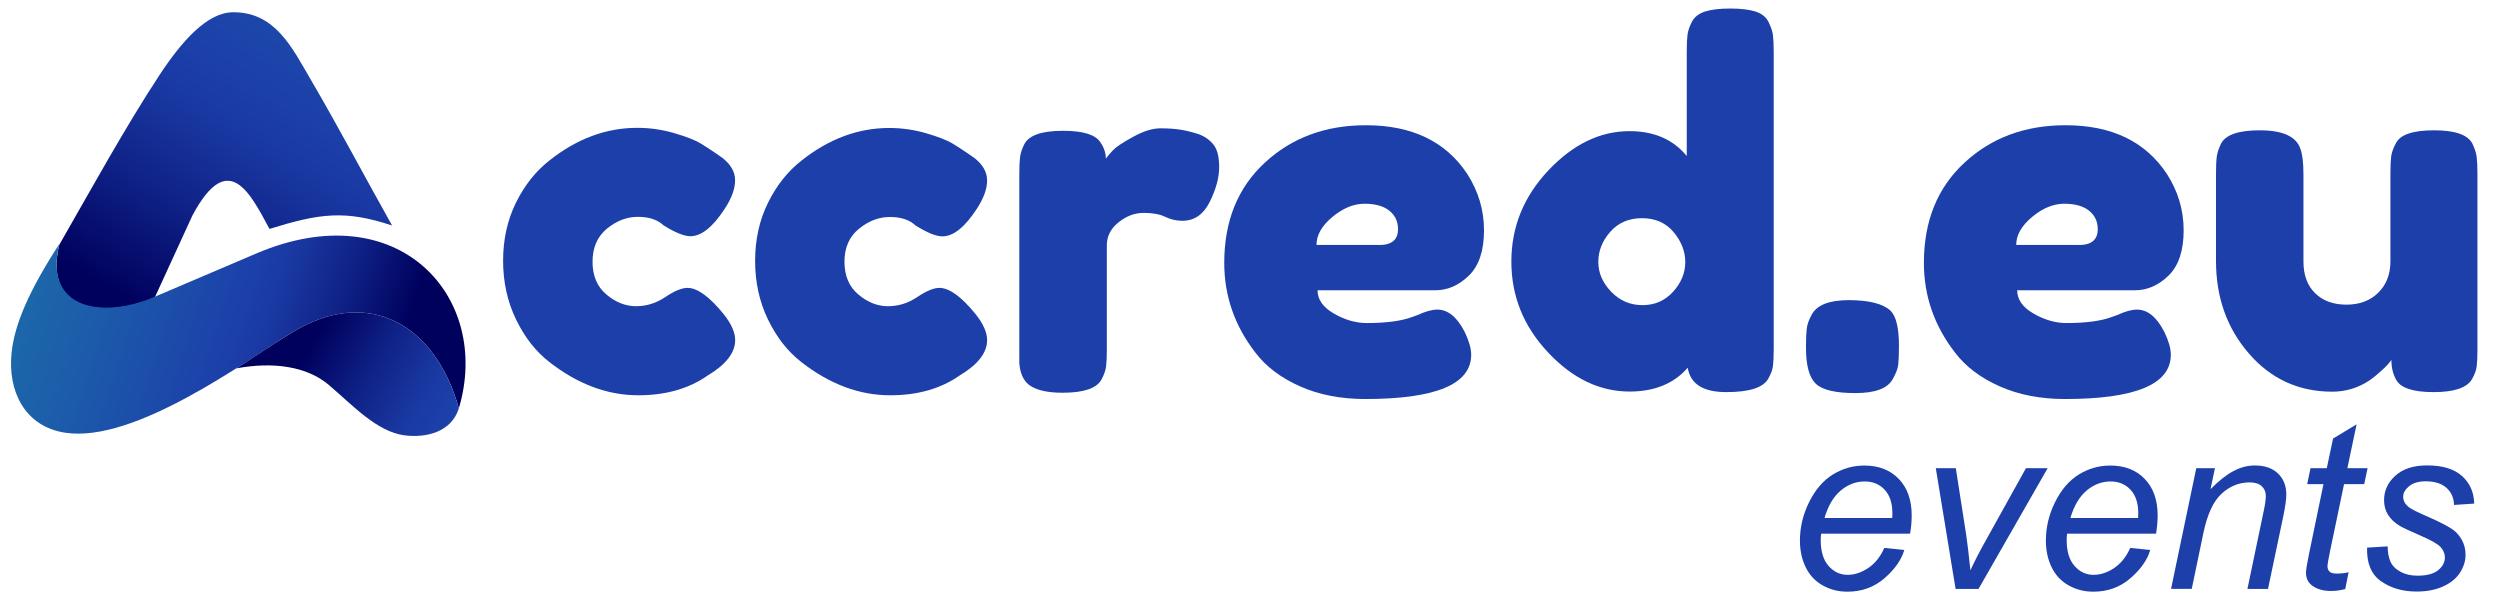
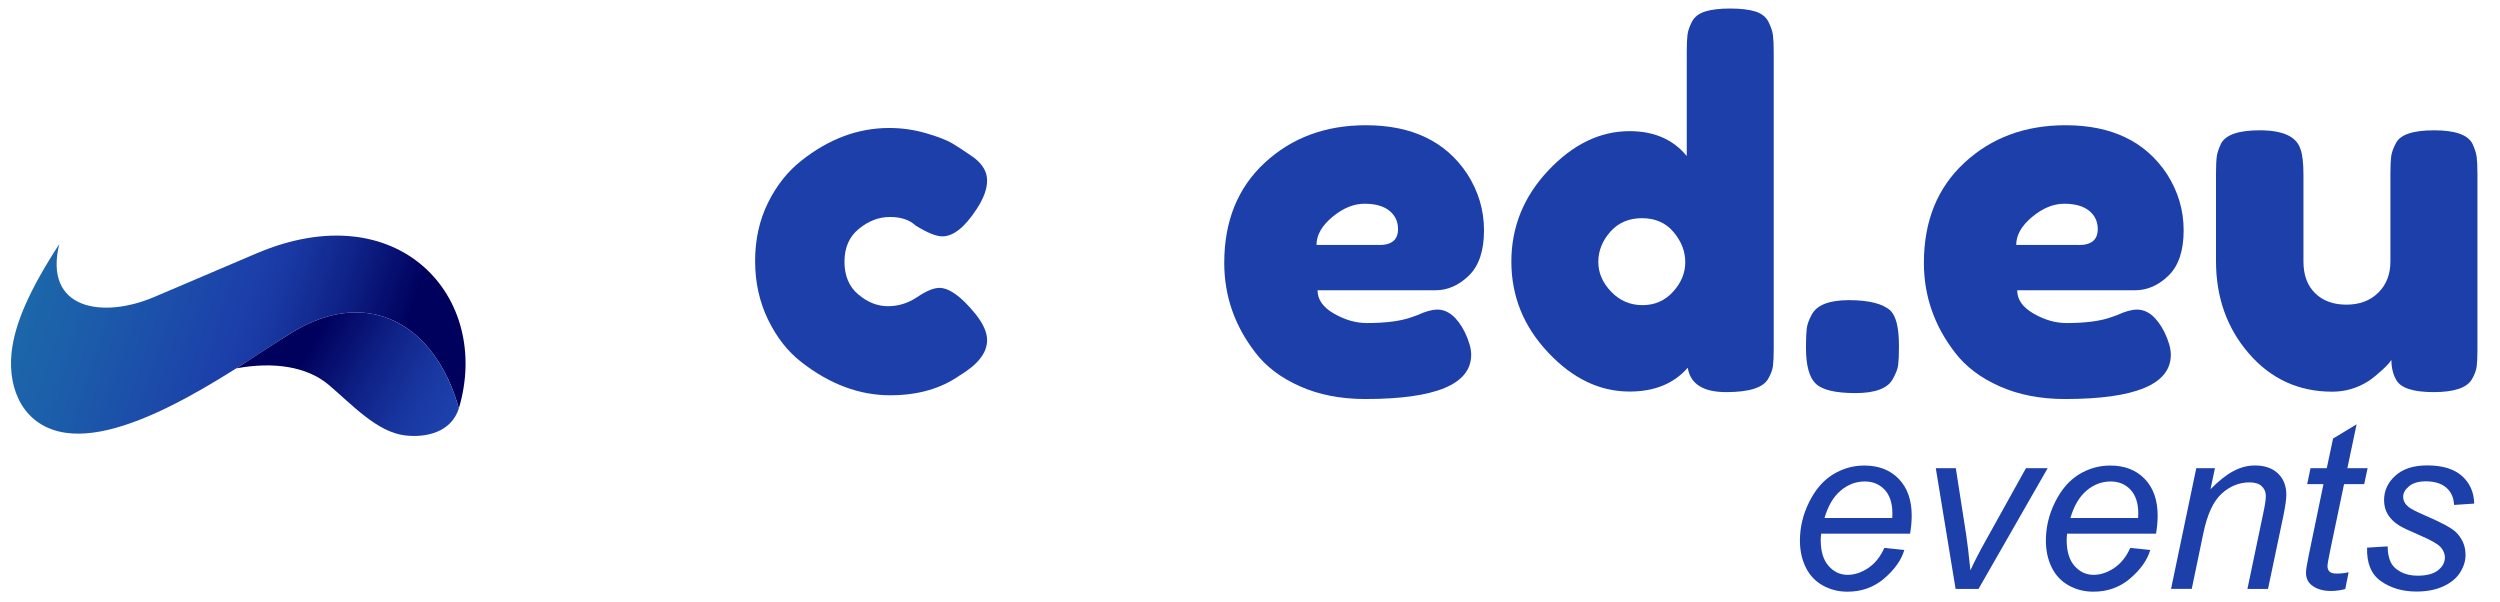
<svg xmlns="http://www.w3.org/2000/svg" version="1.1" id="Layer_1" x="0px" y="0px" viewBox="0 0 3547.5 853.7" style="enable-background:new 0 0 3547.5 853.7;" xml:space="preserve">
  <style type="text/css">
	.st0{display:none;fill-rule:evenodd;clip-rule:evenodd;fill:#1C3FAA;}
	.st1{display:none;fill-rule:evenodd;clip-rule:evenodd;fill:#FFFFFF;}
	.st2{display:none;fill-rule:evenodd;clip-rule:evenodd;fill:url(#SVGID_1_);}
	.st3{display:none;fill-rule:evenodd;clip-rule:evenodd;fill:url(#SVGID_00000062908161937894796310000017267127122870732452_);}
	.st4{display:none;fill-rule:evenodd;clip-rule:evenodd;fill:url(#SVGID_00000133526902774254659830000010032130228364585346_);}
	.st5{fill:#1C3FAA;}
	.st6{fill-rule:evenodd;clip-rule:evenodd;fill:url(#SVGID_00000029764779605170209000000014780428347673415861_);}
	.st7{fill-rule:evenodd;clip-rule:evenodd;fill:url(#SVGID_00000093172293114940855500000012068738898447273658_);}
	.st8{fill-rule:evenodd;clip-rule:evenodd;fill:url(#SVGID_00000169543769200001050140000013724409156230062511_);}
</style>
  <rect x="-686.1" y="-505.7" class="st0" width="4828.2" height="1687.3" />
  <rect x="-266.3" y="-279" class="st1" width="1200" height="1200" />
  <linearGradient id="SVGID_1_" gradientUnits="userSpaceOnUse" x1="736.139" y1="-387.45" x2="234.944" y2="465.461">
    <stop offset="2.131116e-08" style="stop-color:#BCBEC0" />
    <stop offset="0.274" style="stop-color:#FFFFFF" />
    <stop offset="0.848" style="stop-color:#FFFFFF" />
    <stop offset="0.87" style="stop-color:#F6F6F6" />
    <stop offset="0.906" style="stop-color:#DCDDDD" />
    <stop offset="0.952" style="stop-color:#B2B4B5" />
    <stop offset="1" style="stop-color:#808285" />
  </linearGradient>
  <path class="st2" d="M76,349.5c43.9-76.5,94.6-168.6,142.2-240.9c31.6-48,67.5-88.6,103.7-89.1c60.6-0.9,84.8,50.9,111,95.6  C473,183.5,508,250.3,548.4,322c-66.9-22.2-102.5-17.3-174,4.8C347,276.1,316,212.4,265,307.7l-53.6,116.7  C144.2,453,52.2,447.3,76,349.5z" />
  <linearGradient id="SVGID_00000115474685989139364940000017783368250891468174_" gradientUnits="userSpaceOnUse" x1="-73.153" y1="357.291" x2="540.039" y2="557.455">
    <stop offset="0" style="stop-color:#BCBEC0" />
    <stop offset="0.323" style="stop-color:#FFFFFF" />
    <stop offset="0.644" style="stop-color:#FFFFFF" />
    <stop offset="0.693" style="stop-color:#F6F6F6" />
    <stop offset="0.775" style="stop-color:#DCDDDD" />
    <stop offset="0.881" style="stop-color:#B2B4B5" />
    <stop offset="0.99" style="stop-color:#808285" />
  </linearGradient>
-   <path style="display:none;fill-rule:evenodd;clip-rule:evenodd;fill:url(#SVGID_00000115474685989139364940000017783368250891468174_);" d="  M76,348.4C33.9,413.1,12.5,461.8,8.3,502.7c-5.6,53.9,18.4,104.9,76.6,113.6c98.6,14.6,254.9-101.4,320.8-142  c109-67.1,204.6-11,237.3,107.4c47.1-157.9-85.5-305.8-287.2-219.9c-48.3,20.6-96.7,41.2-145,61.8C138,454.6,53.3,441.7,76,348.4z" />
  <linearGradient id="SVGID_00000031888802877128249490000010374099188678953345_" gradientUnits="userSpaceOnUse" x1="949.4" y1="788.861" x2="434.095" y2="487.821">
    <stop offset="2.663895e-08" style="stop-color:#BCBEC0" />
    <stop offset="0.323" style="stop-color:#FFFFFF" />
    <stop offset="0.644" style="stop-color:#FFFFFF" />
    <stop offset="0.695" style="stop-color:#F6F6F6" />
    <stop offset="0.779" style="stop-color:#DCDDDD" />
    <stop offset="0.888" style="stop-color:#B2B4B5" />
    <stop offset="1" style="stop-color:#808285" />
  </linearGradient>
  <path style="display:none;fill-rule:evenodd;clip-rule:evenodd;fill:url(#SVGID_00000031888802877128249490000010374099188678953345_);" d="  M643,581.6c-10.8,34.1-46.9,42-76.7,38.3c-39.9-5-74.6-43.5-108.2-71.9c-30.6-25.8-78.2-33-130.8-23.2  c26.2-16.7,52.1-34.3,78.5-50.6C514.6,407,610.3,463.1,643,581.6z" />
  <g>
-     <path class="st5" d="M840.8,371.4c0,20,6.6,35.5,19.7,46.5c13.2,11.1,27.1,16.6,42,16.6s28.7-4.3,41.6-13c12.9-8.7,23.4-13,31.4-13   c14.1,0,31.3,12.5,51.5,37.4c10.8,13.6,16.2,25.9,16.2,36.7c0,17.9-12.9,34.6-38.8,50.1c-26.8,18.8-59.7,28.2-98.7,28.2   c-43.7,0-85.8-15.7-126.2-47.2c-19.3-15-35-35.1-47.2-60.3C720,428,713.9,400.3,713.9,370s6.1-57.8,18.3-82.5   c12.2-24.7,28-44.5,47.2-59.6c39-31,80.6-46.5,124.8-46.5c17.9,0,35.3,2.5,52.2,7.4s29.4,9.8,37.4,14.5l11.3,7.1   c8.5,5.6,15,10.1,19.7,13.4c12.2,9.4,18.3,20.1,18.3,32.1c0,12-4.9,25.5-14.8,40.5c-16.9,25.9-33.1,38.8-48.7,38.8   c-8.9,0-21.6-5.2-38.1-15.5c-8.5-8-20.6-12-36.3-12c-15.8,0-30.4,5.6-44.1,16.9C847.6,335.8,840.8,351.4,840.8,371.4z" />
    <path class="st5" d="M1198.3,371.4c0,20,6.6,35.5,19.7,46.5c13.2,11.1,27.1,16.6,42,16.6s28.7-4.3,41.6-13   c12.9-8.7,23.4-13,31.4-13c14.1,0,31.3,12.5,51.5,37.4c10.8,13.6,16.2,25.9,16.2,36.7c0,17.9-12.9,34.6-38.8,50.1   c-26.8,18.8-59.7,28.2-98.7,28.2c-43.7,0-85.8-15.7-126.2-47.2c-19.3-15-35-35.1-47.2-60.3c-12.2-25.1-18.3-52.9-18.3-83.2   s6.1-57.8,18.3-82.5c12.2-24.7,28-44.5,47.2-59.6c39-31,80.6-46.5,124.8-46.5c17.9,0,35.3,2.5,52.2,7.4s29.4,9.8,37.4,14.5   l11.3,7.1c8.5,5.6,15,10.1,19.7,13.4c12.2,9.4,18.3,20.1,18.3,32.1c0,12-4.9,25.5-14.8,40.5c-16.9,25.9-33.1,38.8-48.7,38.8   c-8.9,0-21.6-5.2-38.1-15.5c-8.5-8-20.6-12-36.3-12c-15.8,0-30.4,5.6-44.1,16.9C1205.1,335.8,1198.3,351.4,1198.3,371.4z" />
-     <path class="st5" d="M1699,189.8c8.9,2.8,16.3,7.6,22.2,14.5c5.9,6.8,8.8,17.7,8.8,32.8c0,15-4.5,31.5-13.4,49.4   c-8.9,17.9-21.9,26.8-38.8,26.8c-8.5,0-16.6-1.9-24.3-5.6c-7.8-3.8-18-5.6-30.7-5.6s-24.6,4.5-35.6,13.4   c-11.1,8.9-16.6,19.7-16.6,32.4v148.1c0,10.8-0.4,18.9-1.1,24.3c-0.7,5.4-2.9,11.6-6.7,18.7c-7.1,12.2-25.4,18.3-55,18.3   c-22.6,0-38.8-4-48.7-12c-7.5-6.6-11.8-16.7-12.7-30.3c0-4.7,0-11.5,0-20.4V246.9c0-10.8,0.4-18.9,1.1-24.3c0.7-5.4,2.7-11.4,6-18   c6.6-12.7,24.9-19,55-19c28.2,0,45.8,5.4,52.9,16.2c5.2,7.5,7.8,15.3,7.8,23.3c2.3-3.3,5.8-7.3,10.2-12c4.5-4.7,14-11,28.6-19   c14.6-8,27.4-12,38.4-12c11,0,20.3,0.6,27.9,1.8C1681.8,185,1690,187,1699,189.8z" />
    <path class="st5" d="M2105.8,326.9c0,28.9-7.2,50.3-21.5,64.2c-14.3,13.9-30.2,20.8-47.6,20.8h-167.1c0,13.2,7.8,24.2,23.3,33.1   c15.5,8.9,31,13.4,46.5,13.4c27.3,0,48.7-2.8,64.2-8.5l7.8-2.8c11.3-5.2,20.7-7.8,28.2-7.8c15,0,28,10.6,38.8,31.7   c6.1,12.7,9.2,23.5,9.2,32.4c0,41.8-50.1,62.8-150.2,62.8c-34.8,0-65.7-6-92.7-18c-27-12-48.1-27.9-63.1-47.6   c-29.6-38.1-44.4-80.6-44.4-127.6c0-59.2,19.1-106.6,57.5-142.1c38.3-35.5,86.1-53.2,143.5-53.2c65.3,0,113.3,23,143.8,69.1   C2097.8,271.4,2105.8,298,2105.8,326.9z M1957,347.7c17.9,0,26.8-7.5,26.8-22.6c0-10.8-4.1-19.5-12.3-26.1   c-8.2-6.6-20-9.9-35.3-9.9c-15.3,0-30.4,6.2-45.5,18.7c-15,12.5-22.6,25.7-22.6,39.8H1957z" />
    <path class="st5" d="M2400.9,30.8c3.5-6.8,9.8-11.6,18.7-14.5c8.9-2.8,20.8-4.2,35.6-4.2s26.7,1.4,35.6,4.2   c8.9,2.8,15.2,7.8,18.7,14.8s5.6,13.3,6.3,18.7c0.7,5.4,1.1,13.5,1.1,24.3v421c0,10.8-0.4,18.9-1.1,24.3c-0.7,5.4-2.9,11.4-6.7,18   c-7.1,12.7-26.9,19-59.6,19c-32.7,0-50.9-11.5-54.6-34.6c-19.7,22.6-47.2,33.8-82.5,33.8c-42.3,0-80.9-18.4-115.6-55.4   c-34.8-36.9-52.2-79.9-52.2-129c0-49.1,17.5-92.3,52.5-129.4c35-37.1,73.4-55.7,115.3-55.7c34.8,0,61.8,11.8,81.1,35.3V73.4   c0-10.8,0.4-18.9,1.1-24.3C2395.3,43.7,2397.4,37.6,2400.9,30.8z M2286.3,414c12.2,12.7,27,19,44.4,19c17.4,0,31.8-6.3,43.4-19   c11.5-12.7,17.3-26.7,17.3-42c0-15.3-5.5-29.5-16.6-42.7c-11.1-13.2-26-19.7-44.8-19.7c-18.8,0-33.8,6.5-45.1,19.4   c-11.3,12.9-16.9,27.1-16.9,42.7S2274.1,401.3,2286.3,414z" />
    <path class="st5" d="M2682.6,440.8c8,8,12,24.4,12,49.4v2.8c0,11.3-0.4,19.6-1.1,25c-0.7,5.4-3.2,11.9-7.4,19.4   c-7.1,13.6-24.8,20.4-53.2,20.4c-28.4,0-47.2-4.5-56.4-13.4c-9.2-8.9-13.8-25.8-13.8-50.8v-2.8c0-10.8,0.4-19,1.1-24.7   c0.7-5.6,2.9-12,6.7-19c7.1-14.1,24.8-21.2,53.2-21.2C2652.2,426,2671.8,430.9,2682.6,440.8z" />
    <path class="st5" d="M3098.6,326.9c0,28.9-7.2,50.3-21.5,64.2c-14.3,13.9-30.2,20.8-47.6,20.8h-167.1c0,13.2,7.8,24.2,23.3,33.1   c15.5,8.9,31,13.4,46.5,13.4c27.3,0,48.7-2.8,64.2-8.5l7.8-2.8c11.3-5.2,20.7-7.8,28.2-7.8c15,0,28,10.6,38.8,31.7   c6.1,12.7,9.2,23.5,9.2,32.4c0,41.8-50.1,62.8-150.2,62.8c-34.8,0-65.7-6-92.7-18c-27-12-48.1-27.9-63.1-47.6   c-29.6-38.1-44.4-80.6-44.4-127.6c0-59.2,19.1-106.6,57.5-142.1c38.3-35.5,86.1-53.2,143.5-53.2c65.3,0,113.3,23,143.8,69.1   C3090.6,271.4,3098.6,298,3098.6,326.9z M2949.9,347.7c17.9,0,26.8-7.5,26.8-22.6c0-10.8-4.1-19.5-12.3-26.1   c-8.2-6.6-20-9.9-35.3-9.9c-15.3,0-30.4,6.2-45.5,18.7c-15,12.5-22.6,25.7-22.6,39.8H2949.9z" />
    <path class="st5" d="M3309.5,555.8c-47.5,0-86.9-18-118.1-53.9c-31.3-36-46.9-79.8-46.9-131.5V246.9c0-11.3,0.4-19.5,1.1-24.7   c0.7-5.2,2.7-11.3,6-18.3c6.6-12.7,24.9-19,55-19c32.9,0,52.2,8.9,57.8,26.8c2.8,7.5,4.2,19.5,4.2,36V371   c0,19.3,5.5,34.3,16.6,45.1c11,10.8,25.8,16.2,44.4,16.2c18.6,0,33.6-5.6,45.1-16.9c11.5-11.3,17.3-26.1,17.3-44.4V246.2   c0-10.8,0.4-18.9,1.1-24.3c0.7-5.4,2.9-11.6,6.7-18.7c6.1-12.2,24.2-18.3,54.3-18.3c29.6,0,47.7,6.3,54.3,19   c3.3,7.1,5.3,13.3,6,18.7c0.7,5.4,1.1,13.5,1.1,24.3v249.6c0,10.3-0.4,18.2-1.1,23.6c-0.7,5.4-2.9,11.4-6.7,18   c-7.1,12.2-25.2,18.3-54.3,18.3c-28.7,0-46.3-5.6-52.9-16.9c-4.7-8-7.1-17.6-7.1-28.9c-1.9,3.3-6.1,8-12.7,14.1   c-6.6,6.1-12.9,11.3-19,15.5C3345.7,550.6,3328.3,555.8,3309.5,555.8z" />
  </g>
  <rect x="-258.2" y="-281.1" class="st1" width="1200" height="1200" />
  <linearGradient id="SVGID_00000134220602973328008140000000163785055156198799_" gradientUnits="userSpaceOnUse" x1="744.245" y1="-389.509" x2="243.05" y2="463.402">
    <stop offset="2.663895e-08" style="stop-color:#1C74AA" />
    <stop offset="0.323" style="stop-color:#1C5DAA" />
    <stop offset="0.644" style="stop-color:#1C3FAA" />
    <stop offset="0.718" style="stop-color:#1937A1" />
    <stop offset="0.841" style="stop-color:#0F2287" />
    <stop offset="0.997" style="stop-color:#00015E" />
    <stop offset="1" style="stop-color:#00005D" />
  </linearGradient>
-   <path style="fill-rule:evenodd;clip-rule:evenodd;fill:url(#SVGID_00000134220602973328008140000000163785055156198799_);" d="  M84.1,347.4c43.9-76.5,94.6-168.6,142.2-240.9c31.6-48,67.5-88.6,103.7-89.1c60.6-0.9,84.8,50.9,111,95.6  c40.1,68.5,75.1,135.3,115.4,207c-66.9-22.2-102.5-17.3-174,4.8c-27.4-50.7-58.4-114.4-109.3-19.1l-53.6,116.7  C152.3,450.9,60.3,445.3,84.1,347.4z" />
  <linearGradient id="SVGID_00000177444696319710720960000011532986926993125761_" gradientUnits="userSpaceOnUse" x1="-65.047" y1="355.233" x2="548.145" y2="555.396">
    <stop offset="0" style="stop-color:#1C74AA" />
    <stop offset="0.323" style="stop-color:#1C5DAA" />
    <stop offset="0.644" style="stop-color:#1C3FAA" />
    <stop offset="0.718" style="stop-color:#1937A1" />
    <stop offset="0.841" style="stop-color:#0F2287" />
    <stop offset="0.997" style="stop-color:#00015E" />
    <stop offset="1" style="stop-color:#00005D" />
  </linearGradient>
  <path style="fill-rule:evenodd;clip-rule:evenodd;fill:url(#SVGID_00000177444696319710720960000011532986926993125761_);" d="  M84.1,346.4C42,411,20.6,459.8,16.4,500.6C10.8,554.5,34.7,605.5,93,614.1c98.6,14.6,254.9-101.4,320.8-142  c109-67.1,204.6-11,237.3,107.4c47.1-157.9-85.5-305.8-287.2-219.9c-48.3,20.6-96.7,41.2-145,61.8  C146.1,452.5,61.4,439.6,84.1,346.4z" />
  <linearGradient id="SVGID_00000052105737073580723050000011516232408715729835_" gradientUnits="userSpaceOnUse" x1="957.506" y1="786.802" x2="442.2" y2="485.762">
    <stop offset="2.131116e-08" style="stop-color:#1C74AA" />
    <stop offset="0.323" style="stop-color:#1C5DAA" />
    <stop offset="0.644" style="stop-color:#1C3FAA" />
    <stop offset="0.718" style="stop-color:#1937A1" />
    <stop offset="0.841" style="stop-color:#0F2287" />
    <stop offset="0.997" style="stop-color:#00015E" />
    <stop offset="1" style="stop-color:#00005D" />
  </linearGradient>
  <path style="fill-rule:evenodd;clip-rule:evenodd;fill:url(#SVGID_00000052105737073580723050000011516232408715729835_);" d="  M651.1,579.5c-10.8,34.1-46.9,42-76.7,38.3c-39.9-5-74.6-43.5-108.2-71.9c-30.6-25.8-78.2-33-130.8-23.2  c26.2-16.7,52.1-34.3,78.5-50.6C522.7,405,618.4,461.1,651.1,579.5z" />
  <g>
    <path class="st5" d="M2673.8,777.5l28.4,2.9c-4.1,14.1-13.5,27.5-28.2,40.2c-14.7,12.7-32.2,19-52.5,19c-12.7,0-24.3-2.9-34.9-8.8   c-10.6-5.9-18.7-14.4-24.2-25.6c-5.5-11.2-8.3-23.9-8.3-38.2c0-18.7,4.3-36.9,13-54.4c8.7-17.6,19.9-30.7,33.6-39.2   c13.8-8.5,28.7-12.8,44.7-12.8c20.4,0,36.8,6.3,49,19c12.2,12.7,18.3,30,18.3,51.9c0,8.4-0.8,17-2.3,25.8h-126.2   c-0.4,3.3-0.6,6.3-0.6,9c0,16,3.7,28.3,11.1,36.7c7.4,8.4,16.4,12.7,27,12.7c10,0,19.8-3.3,29.5-9.8   C2660.9,799.3,2668.4,789.8,2673.8,777.5z M2589,735h96.1c0.1-3,0.2-5.2,0.2-6.5c0-14.6-3.7-25.8-11-33.6   c-7.3-7.8-16.7-11.7-28.2-11.7c-12.5,0-23.9,4.3-34.1,12.9C2601.7,704.8,2594,717.7,2589,735z" />
    <path class="st5" d="M2775,835.7l-28.1-171.3h28.4l14.7,94.4c1.6,10.3,3.6,27.2,6,50.5c5.6-12.2,12.7-26.1,21.5-41.8l57.3-103.1   h30.8l-98.1,171.3H2775z" />
    <path class="st5" d="M3022.8,777.5l28.4,2.9c-4.1,14.1-13.5,27.5-28.2,40.2c-14.7,12.7-32.2,19-52.5,19c-12.7,0-24.3-2.9-34.9-8.8   c-10.6-5.9-18.7-14.4-24.2-25.6c-5.5-11.2-8.3-23.9-8.3-38.2c0-18.7,4.3-36.9,13-54.4c8.7-17.6,19.9-30.7,33.6-39.2   c13.8-8.5,28.7-12.8,44.7-12.8c20.4,0,36.8,6.3,49,19c12.2,12.7,18.3,30,18.3,51.9c0,8.4-0.8,17-2.3,25.8h-126.2   c-0.4,3.3-0.6,6.3-0.6,9c0,16,3.7,28.3,11.1,36.7c7.4,8.4,16.4,12.7,27,12.7c10,0,19.8-3.3,29.5-9.8   C3009.8,799.3,3017.4,789.8,3022.8,777.5z M2937.9,735h96.1c0.1-3,0.2-5.2,0.2-6.5c0-14.6-3.7-25.8-11-33.6   c-7.3-7.8-16.7-11.7-28.2-11.7c-12.5,0-23.9,4.3-34.1,12.9C2950.6,704.8,2943,717.7,2937.9,735z" />
    <path class="st5" d="M3080.7,835.7l35.8-171.3h26.5l-6.3,29.8c11.5-11.7,22.3-20.3,32.3-25.6c10-5.4,20.2-8.1,30.7-8.1   c13.9,0,24.8,3.8,32.7,11.3c7.9,7.5,11.9,17.6,11.9,30.2c0,6.3-1.4,16.3-4.2,30l-21.8,103.7h-29.2l22.7-108.6   c2.3-10.5,3.4-18.3,3.4-23.4c0-5.7-2-10.3-5.9-13.9c-3.9-3.5-9.6-5.3-17-5.3c-15,0-28.3,5.4-39.9,16.1   c-11.7,10.8-20.2,29.2-25.7,55.3l-16.6,79.7H3080.7z" />
    <path class="st5" d="M3332.7,812l-4.8,23.9c-7,1.8-13.8,2.7-20.3,2.7c-11.6,0-20.9-2.9-27.7-8.5c-5.2-4.3-7.7-10.2-7.7-17.6   c0-3.8,1.4-12.4,4.2-26L3297,687h-23.1l4.7-22.6h23.1l8.9-42.1l33.4-20.2l-13.1,62.3h28.7l-4.8,22.6h-28.6l-19.8,94.7   c-2.5,12-3.7,19.3-3.7,21.6c0,3.4,1,6.1,3,7.9c2,1.8,5.2,2.7,9.8,2.7C3321.8,813.9,3327.6,813.3,3332.7,812z" />
    <path class="st5" d="M3358.9,777.1l29.2-1.8c0,8.4,1.3,15.5,3.9,21.5c2.6,5.9,7.3,10.8,14.3,14.5c6.9,3.8,15,5.6,24.3,5.6   c12.9,0,22.6-2.6,29-7.7s9.7-11.2,9.7-18.2c0-5.1-1.9-9.8-5.8-14.4c-4-4.5-13.7-10.1-29.1-16.7c-15.4-6.6-25.3-11.3-29.6-14   c-7.2-4.4-12.6-9.6-16.3-15.6c-3.7-6-5.5-12.8-5.5-20.6c0-13.6,5.4-25.2,16.1-34.8c10.8-9.7,25.8-14.5,45.2-14.5   c21.5,0,37.9,5,49.1,14.9c11.2,9.9,17.1,23,17.5,39.3l-28.6,1.9c-0.4-10.3-4.1-18.5-11-24.5c-6.9-6-16.6-9-29.2-9   c-10.1,0-18,2.3-23.6,6.9c-5.6,4.6-8.4,9.6-8.4,15c0,5.4,2.4,10.1,7.3,14.2c3.2,2.8,11.6,7.1,25,12.9c22.4,9.7,36.5,17.3,42.3,22.9   c9.2,8.9,13.9,19.8,13.9,32.6c0,8.5-2.6,16.8-7.8,25c-5.2,8.2-13.2,14.7-23.9,19.6c-10.7,4.9-23.3,7.3-37.8,7.3   c-19.8,0-36.6-4.9-50.5-14.7C3364.8,815.1,3358.2,799.2,3358.9,777.1z" />
  </g>
  <g>
</g>
  <g>
</g>
  <g>
</g>
  <g>
</g>
  <g>
</g>
  <g>
</g>
</svg>